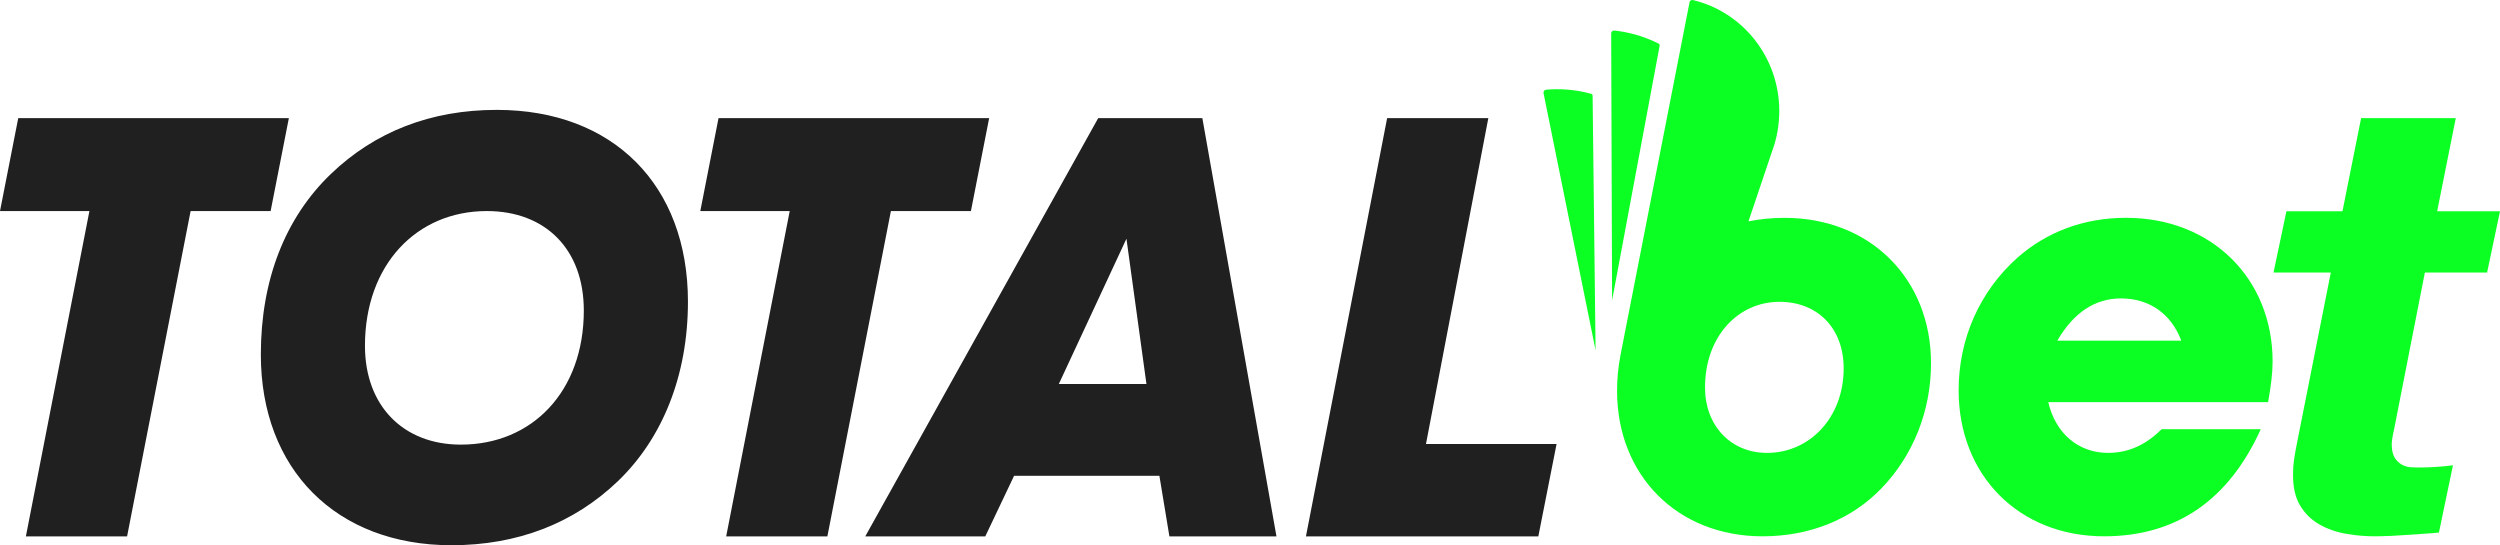
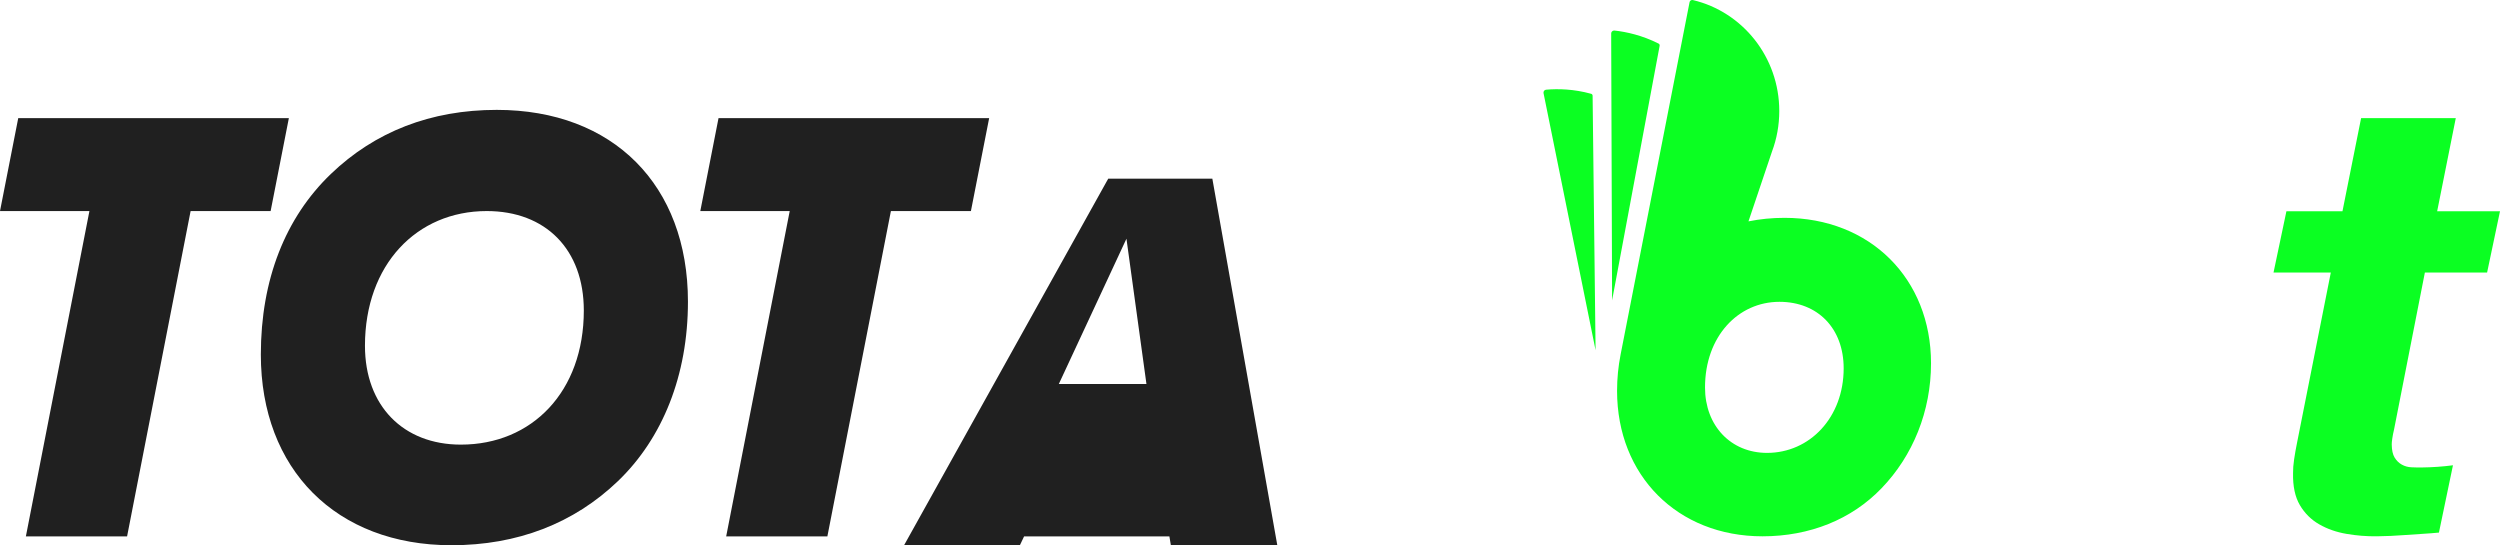
<svg xmlns="http://www.w3.org/2000/svg" version="1.1" xml:space="preserve" style="fill-rule:evenodd;clip-rule:evenodd;stroke-linejoin:round;stroke-miterlimit:1.414;" viewBox="0 0 183.41 40">
  <g>
    <path d="M19.854,15.484l-5.87,0l-4.661,23.868l-7.425,0l4.662,-23.868l-6.56,0l1.338,-6.819l19.854,0l-1.338,6.819Z" style="fill:#202020;fill-rule:nonzero;" />
    <path d="M35.71,15.484c-5.137,0 -8.935,3.928 -8.935,9.884c0,4.403 2.806,7.251 7.036,7.251c5.222,0 9.02,-3.885 9.02,-9.84c0,-4.489 -2.805,-7.295 -7.121,-7.295m9.625,19.812c-3.237,3.106 -7.381,4.704 -12.215,4.704c-8.46,0 -13.984,-5.568 -13.984,-13.985c0,-5.525 1.812,-10.056 5.135,-13.25c3.238,-3.108 7.338,-4.704 12.172,-4.704c8.546,0 14.027,5.524 14.027,14.07c0,5.395 -1.856,10.014 -5.135,13.165" style="fill:#202020;fill-rule:nonzero;" />
-     <path d="M82.641,17.513l-4.963,10.661l6.43,0l-1.467,-10.661Zm3.151,21.839l-0.734,-4.445l-10.661,0l-2.114,4.445l-8.805,0l17.091,-30.687l7.64,0l5.438,30.687l-7.855,0Z" style="fill:#202020;fill-rule:nonzero;" />
-     <path d="M112.858,39.352l-17.049,0l5.957,-30.687l7.424,0l-4.575,23.911l9.581,0l-1.338,6.776Z" style="fill:#202020;fill-rule:nonzero;" />
+     <path d="M82.641,17.513l-4.963,10.661l6.43,0l-1.467,-10.661Zm3.151,21.839l-10.661,0l-2.114,4.445l-8.805,0l17.091,-30.687l7.64,0l5.438,30.687l-7.855,0Z" style="fill:#202020;fill-rule:nonzero;" />
    <path d="M183.41,15.497l-0.946,4.495l-4.565,0l-2.263,11.524c-0.059,0.242 -0.102,0.461 -0.129,0.657c-0.029,0.197 -0.041,0.339 -0.04,0.43c0.005,0.422 0.076,0.745 0.214,0.97c0.139,0.224 0.313,0.396 0.526,0.513c0.212,0.119 0.446,0.184 0.703,0.196c0.255,0.012 0.504,0.017 0.745,0.014c0.784,-0.009 1.552,-0.063 2.304,-0.161l-1.029,4.938c-0.663,0.068 -1.853,0.128 -2.514,0.181c-0.663,0.053 -1.34,0.082 -2.033,0.091c-0.753,0.009 -1.501,-0.051 -2.241,-0.179c-0.739,-0.127 -1.405,-0.36 -1.996,-0.7c-0.592,-0.339 -1.064,-0.809 -1.418,-1.408c-0.353,-0.599 -0.52,-1.38 -0.5,-2.345c-0.004,-0.3 0.021,-0.64 0.078,-1.018c0.056,-0.377 0.126,-0.777 0.212,-1.2l2.48,-12.503l-4.203,0l0.946,-4.495l4.112,0l1.367,-6.832l6.946,0l-1.366,6.832l4.61,0Z" style="fill:#0bff22;fill-rule:nonzero;" />
    <path d="M129.635,33.226c-2.646,0 -4.548,-1.985 -4.548,-4.797c0,-3.763 2.439,-6.286 5.458,-6.286c2.812,0 4.714,1.944 4.714,4.88c0,3.598 -2.48,6.203 -5.624,6.203m0.368,-22.113c0.344,-0.922 0.532,-1.923 0.532,-2.968c0,-3.96 -2.701,-7.275 -6.328,-8.138c0,0 -0.089,-0.027 -0.167,0.026c-0.082,0.055 -0.089,0.141 -0.089,0.141l-5.057,25.838c-0.17,0.861 -0.259,1.751 -0.259,2.665c0,6.203 4.425,10.669 10.669,10.669c3.475,0 6.534,-1.241 8.725,-3.516c2.316,-2.397 3.639,-5.664 3.639,-9.179c0,-6.203 -4.465,-10.669 -10.751,-10.669c-0.916,0 -1.798,0.087 -2.642,0.259l1.728,-5.128Z" style="fill:#0bff22;fill-rule:nonzero;" />
-     <path d="M155.604,21.893c-1.903,0 -3.474,1.034 -4.673,3.102l9.098,0c-0.744,-1.985 -2.357,-3.102 -4.425,-3.102m10.794,7.61l-16.129,0c0.537,2.315 2.232,3.722 4.384,3.722c1.489,0 2.77,-0.579 3.929,-1.738l7.278,0c-2.358,5.211 -6.203,7.858 -11.496,7.858c-6.245,0 -10.671,-4.466 -10.671,-10.71c0,-3.764 1.531,-7.238 4.302,-9.72c2.15,-1.901 4.88,-2.936 7.982,-2.936c6.285,0 10.751,4.467 10.751,10.546c0,0.827 -0.124,1.819 -0.33,2.978" style="fill:#0bff22;fill-rule:nonzero;" />
    <path d="M116.84,7.028c0,-0.009 -0.001,-0.018 -0.002,-0.026c-0.009,-0.059 -0.05,-0.105 -0.104,-0.121l-0.004,-0.001c-1.274,-0.352 -2.427,-0.376 -3.298,-0.3l-0.014,0.002c-0.117,0.017 -0.196,0.125 -0.18,0.241l3.82,18.872l-0.218,-18.667Z" style="fill:#0bff22;fill-rule:nonzero;" />
    <path d="M121.757,3.364c0.001,-0.008 0.002,-0.017 0.002,-0.026c0.004,-0.06 -0.028,-0.115 -0.08,-0.142l-0.004,-0.001c-1.2,-0.604 -2.346,-0.857 -3.231,-0.955l-0.015,0c-0.118,-0.006 -0.22,0.086 -0.226,0.205l0.066,19.592l3.488,-18.673Z" style="fill:#0bff22;fill-rule:nonzero;" />
    <path d="M71.23,15.484l-5.87,0l-4.661,23.868l-7.424,0l4.662,-23.868l-6.56,0l1.337,-6.819l19.855,0l-1.339,6.819Z" style="fill:#202020;fill-rule:nonzero;" />
  </g>
</svg>